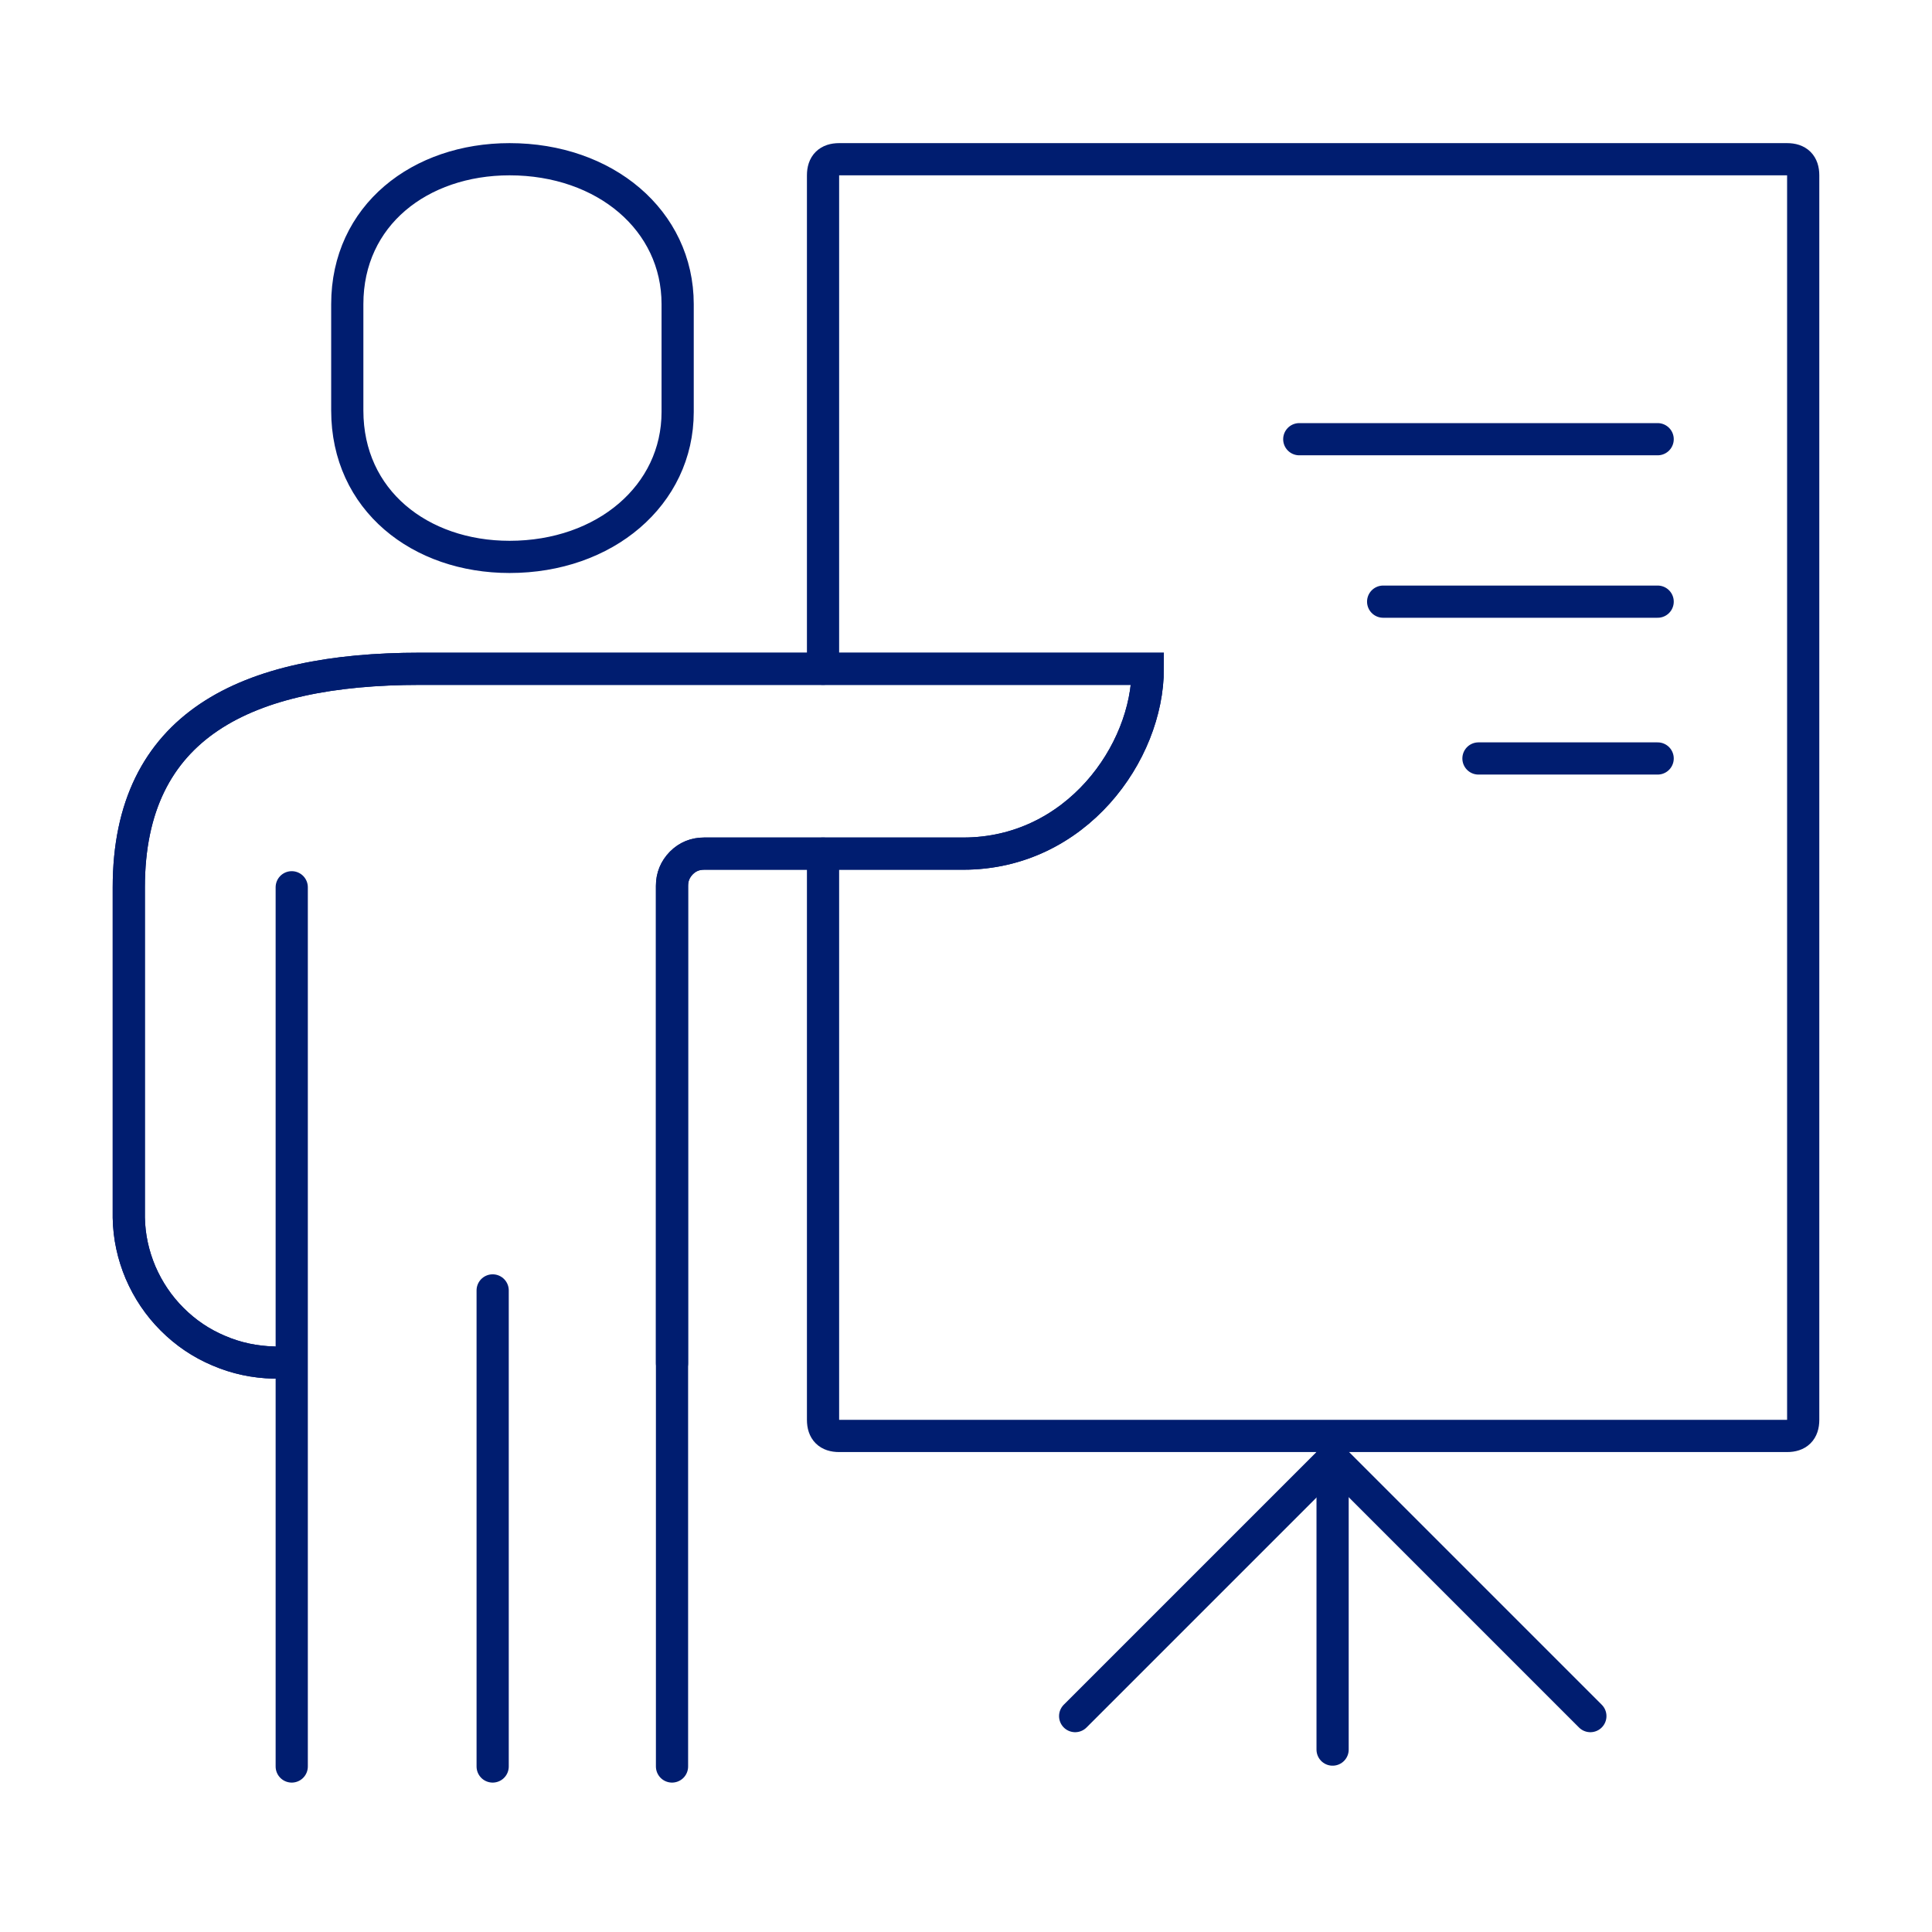
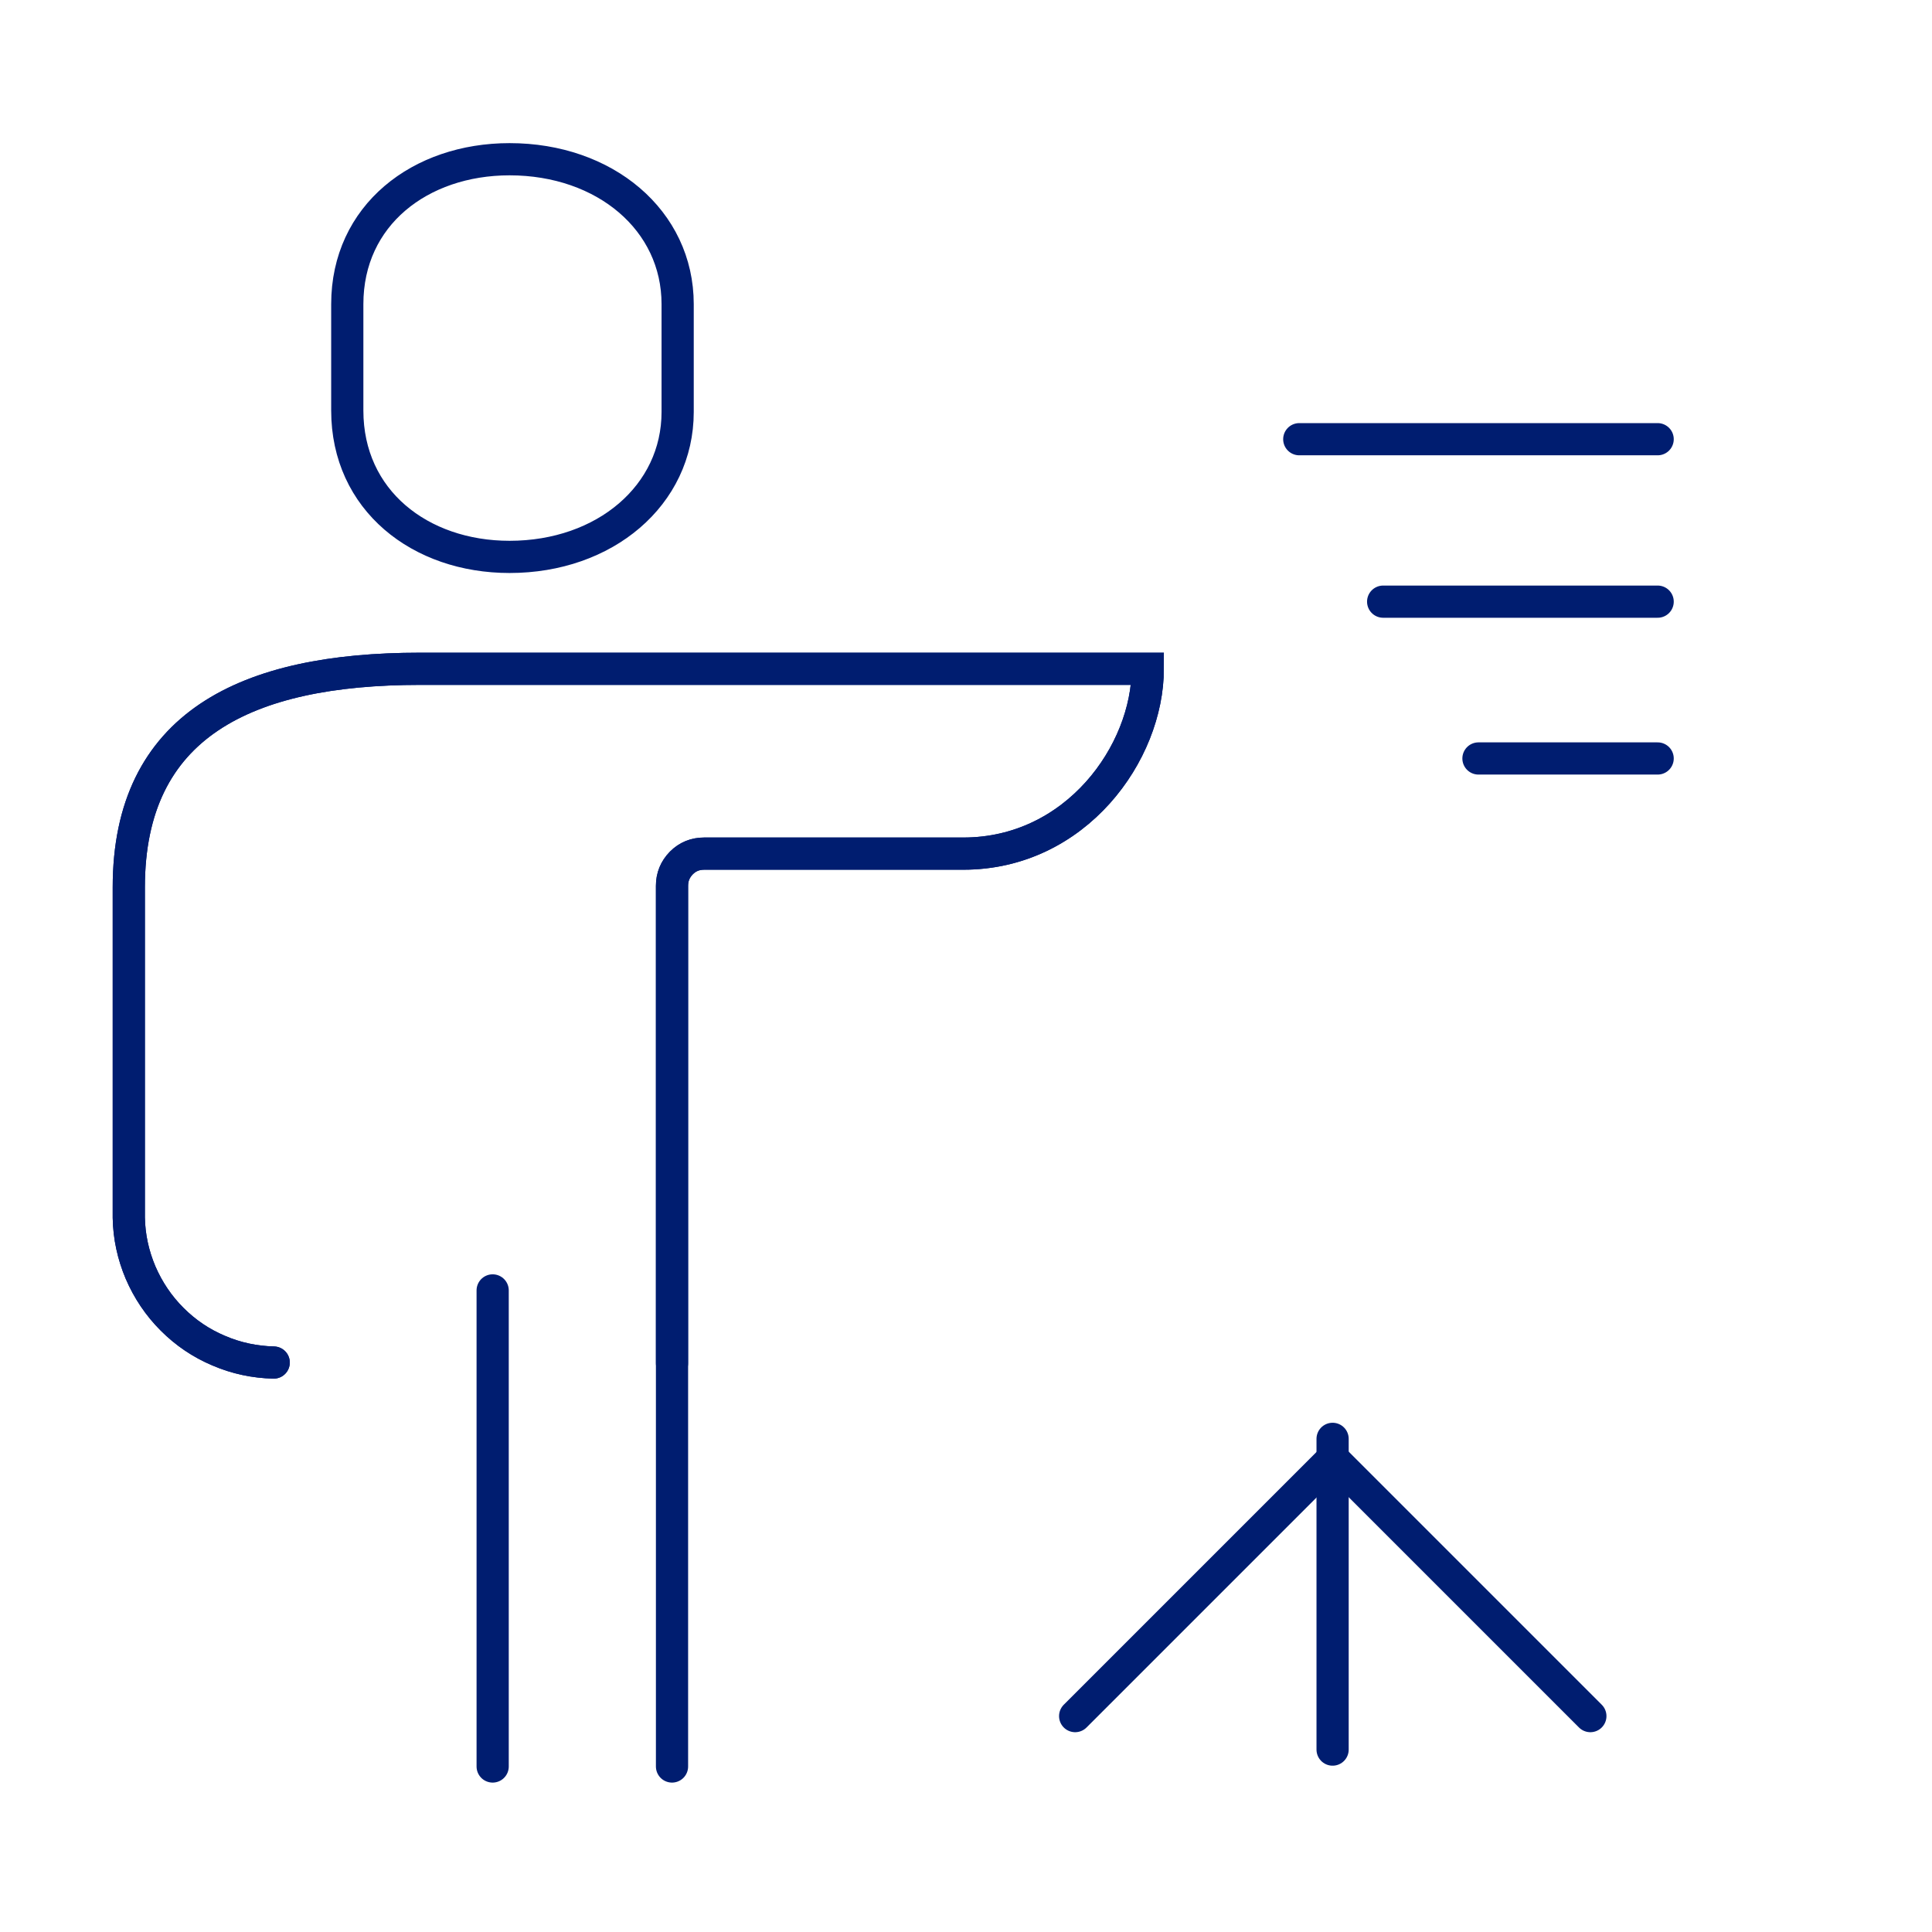
<svg xmlns="http://www.w3.org/2000/svg" width="120" height="120" viewBox="0 0 120 120" fill="none">
  <desc> Created with Pixso. </desc>
  <defs>
    <clipPath id="clip673_7934">
      <rect id="培训维护" width="120" height="120" transform="translate(0 -0.192)" fill="white" fill-opacity="0" />
    </clipPath>
  </defs>
  <g clip-path="url(#clip673_7934)">
    <path id="line" d="M82.77 89.37L82.77 108.67" stroke="#001D70" stroke-opacity="1" stroke-width="2" stroke-linecap="round" />
    <path id="polyline" d="M66.78 106.59L82.78 90.59L98.78 106.59" stroke="#001D70" stroke-opacity="1" stroke-width="2" stroke-linecap="round" />
    <path id="path" d="M42.09 25.59L42.09 18.89C42.09 13.68 37.57 9.89 31.65 9.89C26.09 9.89 21.57 13.37 21.57 18.89L21.57 25.5C21.57 31.07 26.09 34.59 31.65 34.59C37.57 34.59 42.09 30.76 42.09 25.59Z" stroke="#001D70" stroke-opacity="1" stroke-width="2" />
-     <path id="path" d="M51.12 41.54L51.12 10.89C51.12 10.22 51.46 9.89 52.12 9.89L111 9.89C111.66 9.89 112 10.22 112 10.89L112 88.19C112 88.86 111.66 89.19 111 89.19L52.12 89.19C51.46 89.19 51.12 88.86 51.12 88.19L51.12 53.02" stroke="#001D70" stroke-opacity="1" stroke-width="2" stroke-linecap="round" />
    <path id="path" d="M41.74 84.67L41.74 55.02C41.74 54.47 41.93 54 42.32 53.6C42.71 53.21 43.18 53.02 43.74 53.02L59.83 53.02C66.83 53.02 71.29 46.76 71.29 41.54L26.08 41.54C15.29 41.54 8 45.02 8 55.11L8 75.63C8.02 76.81 8.27 77.95 8.73 79.04C9.2 80.13 9.85 81.1 10.69 81.94C11.53 82.78 12.49 83.43 13.58 83.89C14.67 84.36 15.81 84.6 17 84.63" stroke="#001D70" stroke-opacity="1" stroke-width="2" stroke-linecap="round" />
    <path id="path" d="M41.74 109.72L41.74 55.02C41.74 54.47 41.93 54 42.32 53.6C42.71 53.21 43.18 53.02 43.74 53.02L59.83 53.02C66.83 53.02 71.29 46.76 71.29 41.54L26.08 41.54C15.29 41.54 8 45.02 8 55.11L8 75.63C8.02 76.81 8.27 77.95 8.73 79.04C9.2 80.13 9.85 81.1 10.69 81.94C11.53 82.78 12.49 83.43 13.58 83.89C14.67 84.36 15.81 84.6 17 84.63" stroke="#001D70" stroke-opacity="1" stroke-width="2" stroke-linecap="round" />
    <path id="line" d="M30.6 80.15L30.6 109.72" stroke="#001D70" stroke-opacity="1" stroke-width="2" stroke-linecap="round" />
-     <path id="line" d="M18.12 55.11L18.12 109.72" stroke="#001D70" stroke-opacity="1" stroke-width="2" stroke-linecap="round" />
    <path id="line" d="M80.7 27.28L102.96 27.28" stroke="#001D70" stroke-opacity="1" stroke-width="2" stroke-linecap="round" />
    <path id="line" d="M85.91 37.37L102.96 37.37" stroke="#001D70" stroke-opacity="1" stroke-width="2" stroke-linecap="round" />
    <path id="line" d="M91.83 47.11L102.96 47.11" stroke="#001D70" stroke-opacity="1" stroke-width="2" stroke-linecap="round" />
  </g>
</svg>